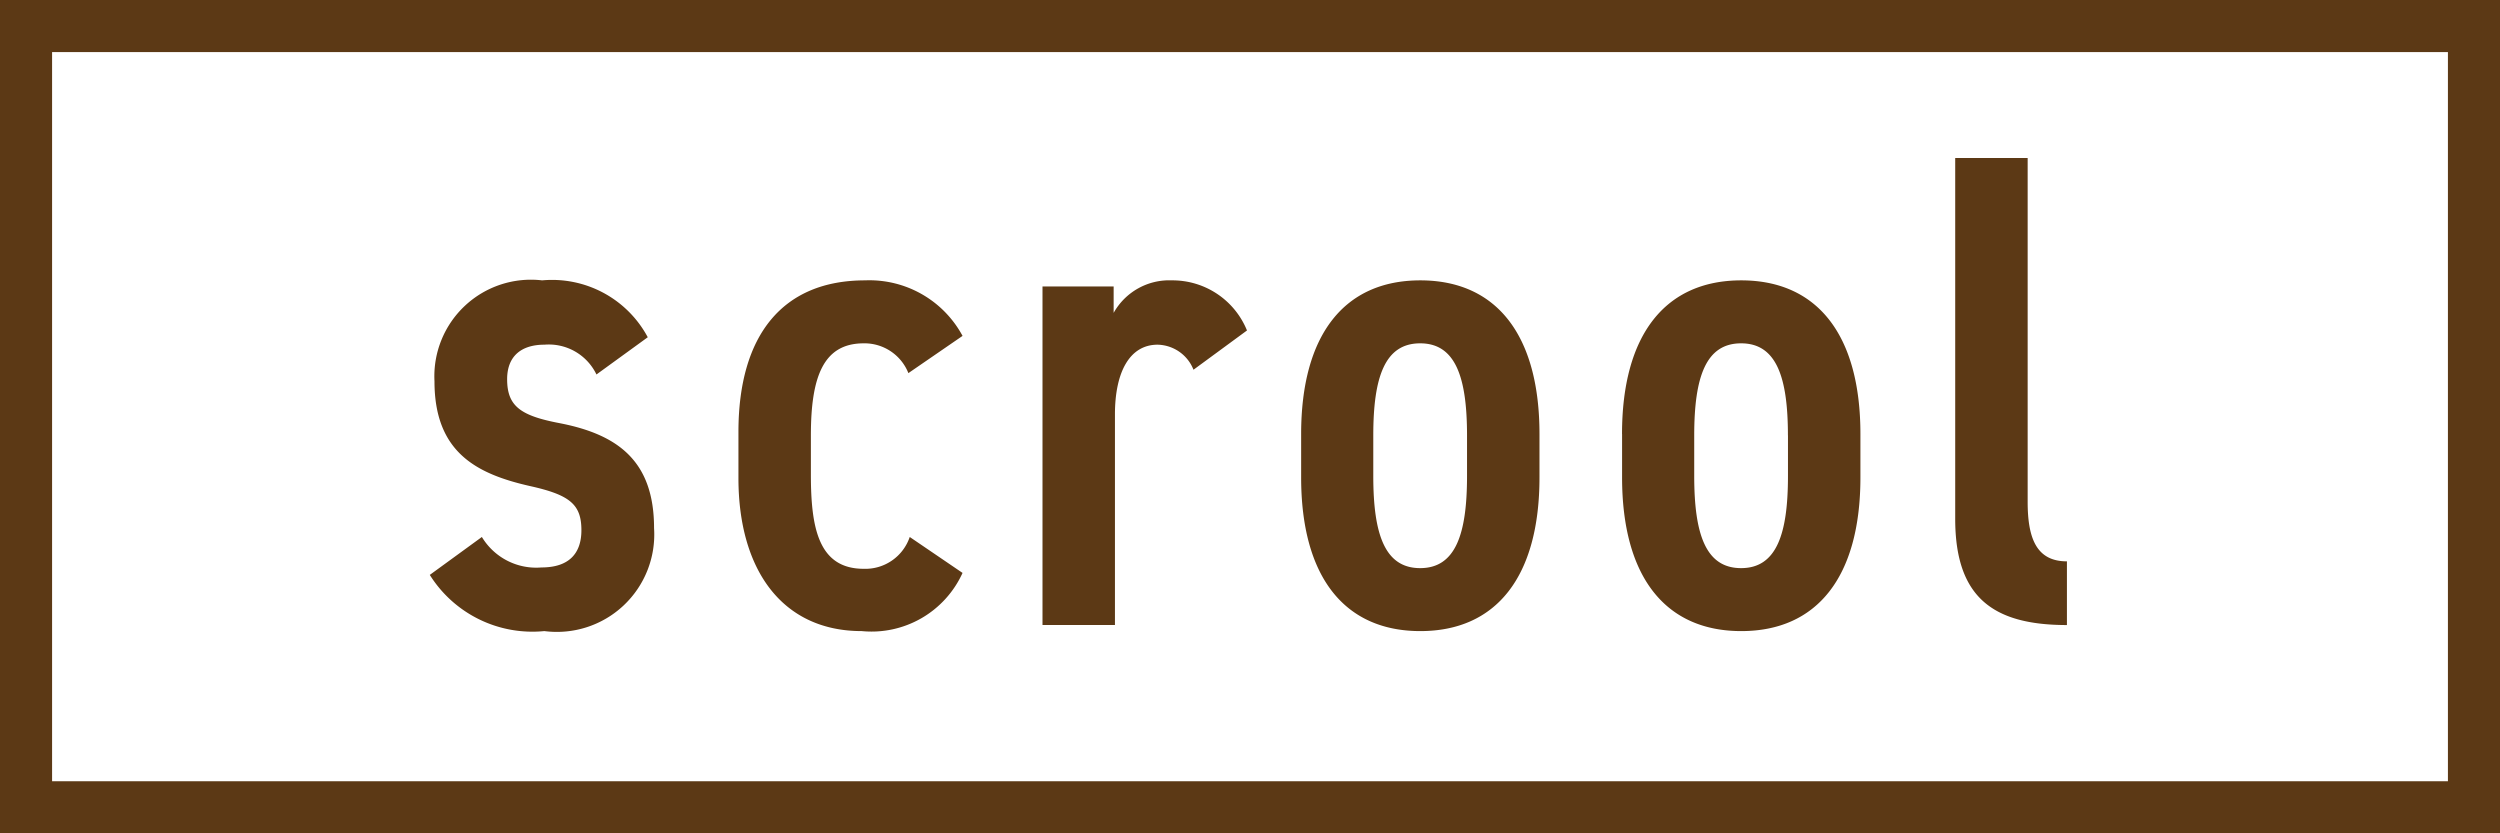
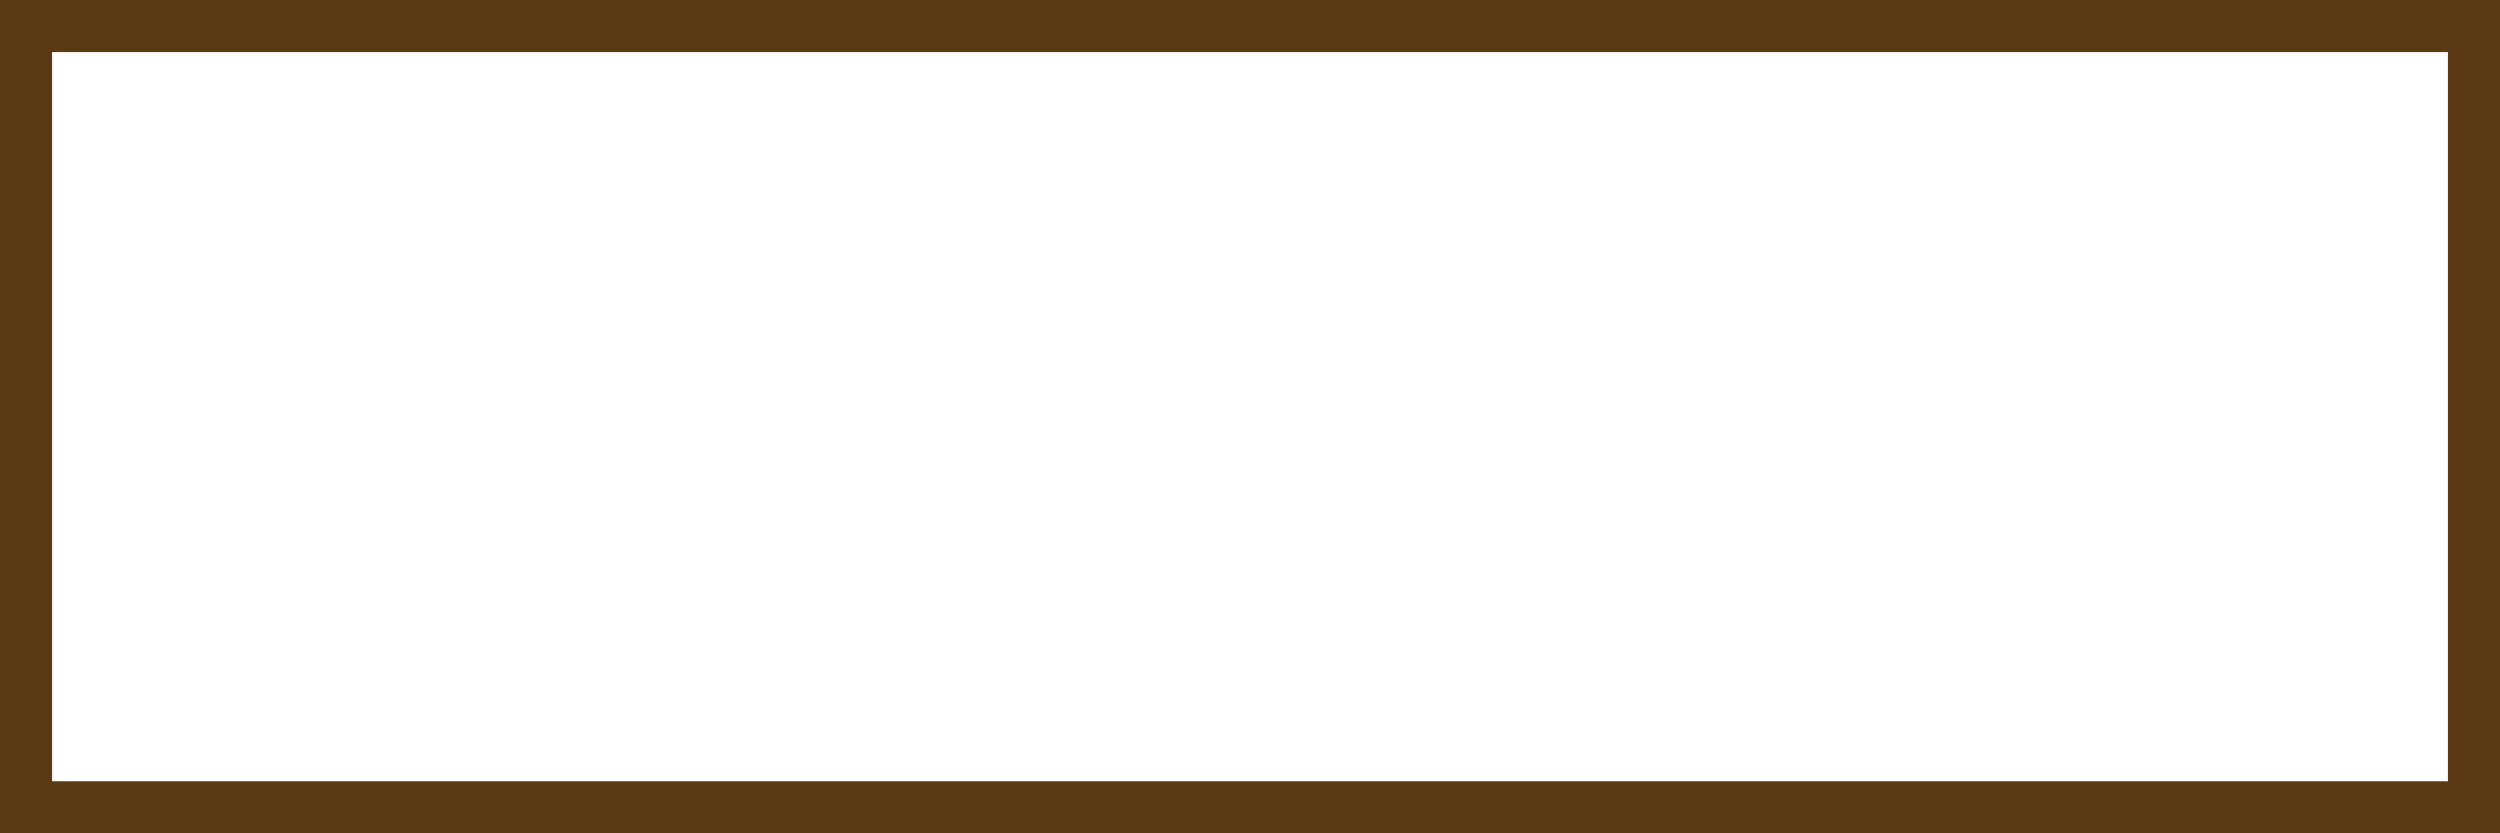
<svg xmlns="http://www.w3.org/2000/svg" width="48" height="16" viewBox="0 0 48 16">
  <g id="グループ_10381" data-name="グループ 10381" transform="translate(-724 -671)">
-     <path id="scroll" d="M-11.563-5.525a2.084,2.084,0,0,0-2.028-1.092A1.854,1.854,0,0,0-15.658-4.68c0,1.365.806,1.781,1.846,2.015.754.169.975.351.975.845,0,.455-.247.715-.767.715a1.217,1.217,0,0,1-1.144-.585l-1,.728a2.326,2.326,0,0,0,2.2,1.079,1.87,1.87,0,0,0,2.106-1.976c0-1.274-.676-1.794-1.807-2.015-.754-.143-1.014-.325-1.014-.845,0-.455.286-.663.715-.663a1.015,1.015,0,0,1,1,.572ZM-6.533-1.69a.9.9,0,0,1-.884.611c-.871,0-1.014-.793-1.014-1.807V-3.64c0-1.118.234-1.768,1.014-1.768a.907.907,0,0,1,.858.572l1.04-.715A2.031,2.031,0,0,0-7.391-6.617c-1.573,0-2.431,1.04-2.431,2.912v.884c0,1.768.845,2.938,2.366,2.938A1.92,1.92,0,0,0-5.519-1ZM-.058-5.655A1.543,1.543,0,0,0-1.5-6.617a1.222,1.222,0,0,0-1.118.624V-6.5H-3.984V0h1.391V-4.043c0-.819.286-1.339.819-1.339a.758.758,0,0,1,.689.481ZM.982-3.666v.832C.982-.923,1.814.117,3.27.117S5.558-.923,5.558-2.834v-.832c0-1.911-.832-2.951-2.288-2.951S.982-5.577.982-3.666Zm3.185.026v.78c0,1.118-.221,1.768-.9,1.768s-.9-.65-.9-1.768v-.78c0-1.118.221-1.768.9-1.768S4.167-4.758,4.167-3.64Zm2.977-.026v.832c0,1.911.832,2.951,2.288,2.951s2.288-1.04,2.288-2.951v-.832c0-1.911-.832-2.951-2.288-2.951S7.143-5.577,7.143-3.666Zm3.185.026v.78c0,1.118-.221,1.768-.9,1.768s-.9-.65-.9-1.768v-.78c0-1.118.221-1.768.9-1.768S10.328-4.758,10.328-3.64Zm3.211,1.6c0,1.5.715,2.041,2.145,2.041V-1.222c-.585,0-.754-.442-.754-1.144v-6.6H13.54Z" transform="translate(748 683)" fill="#5c3915" />
    <g id="長方形_67" data-name="長方形 67" transform="translate(724 671)" fill="none" stroke="#5c3915" stroke-width="1">
-       <rect width="48" height="16" stroke="none" />
      <rect x="0.5" y="0.5" width="47" height="15" fill="none" />
    </g>
  </g>
</svg>